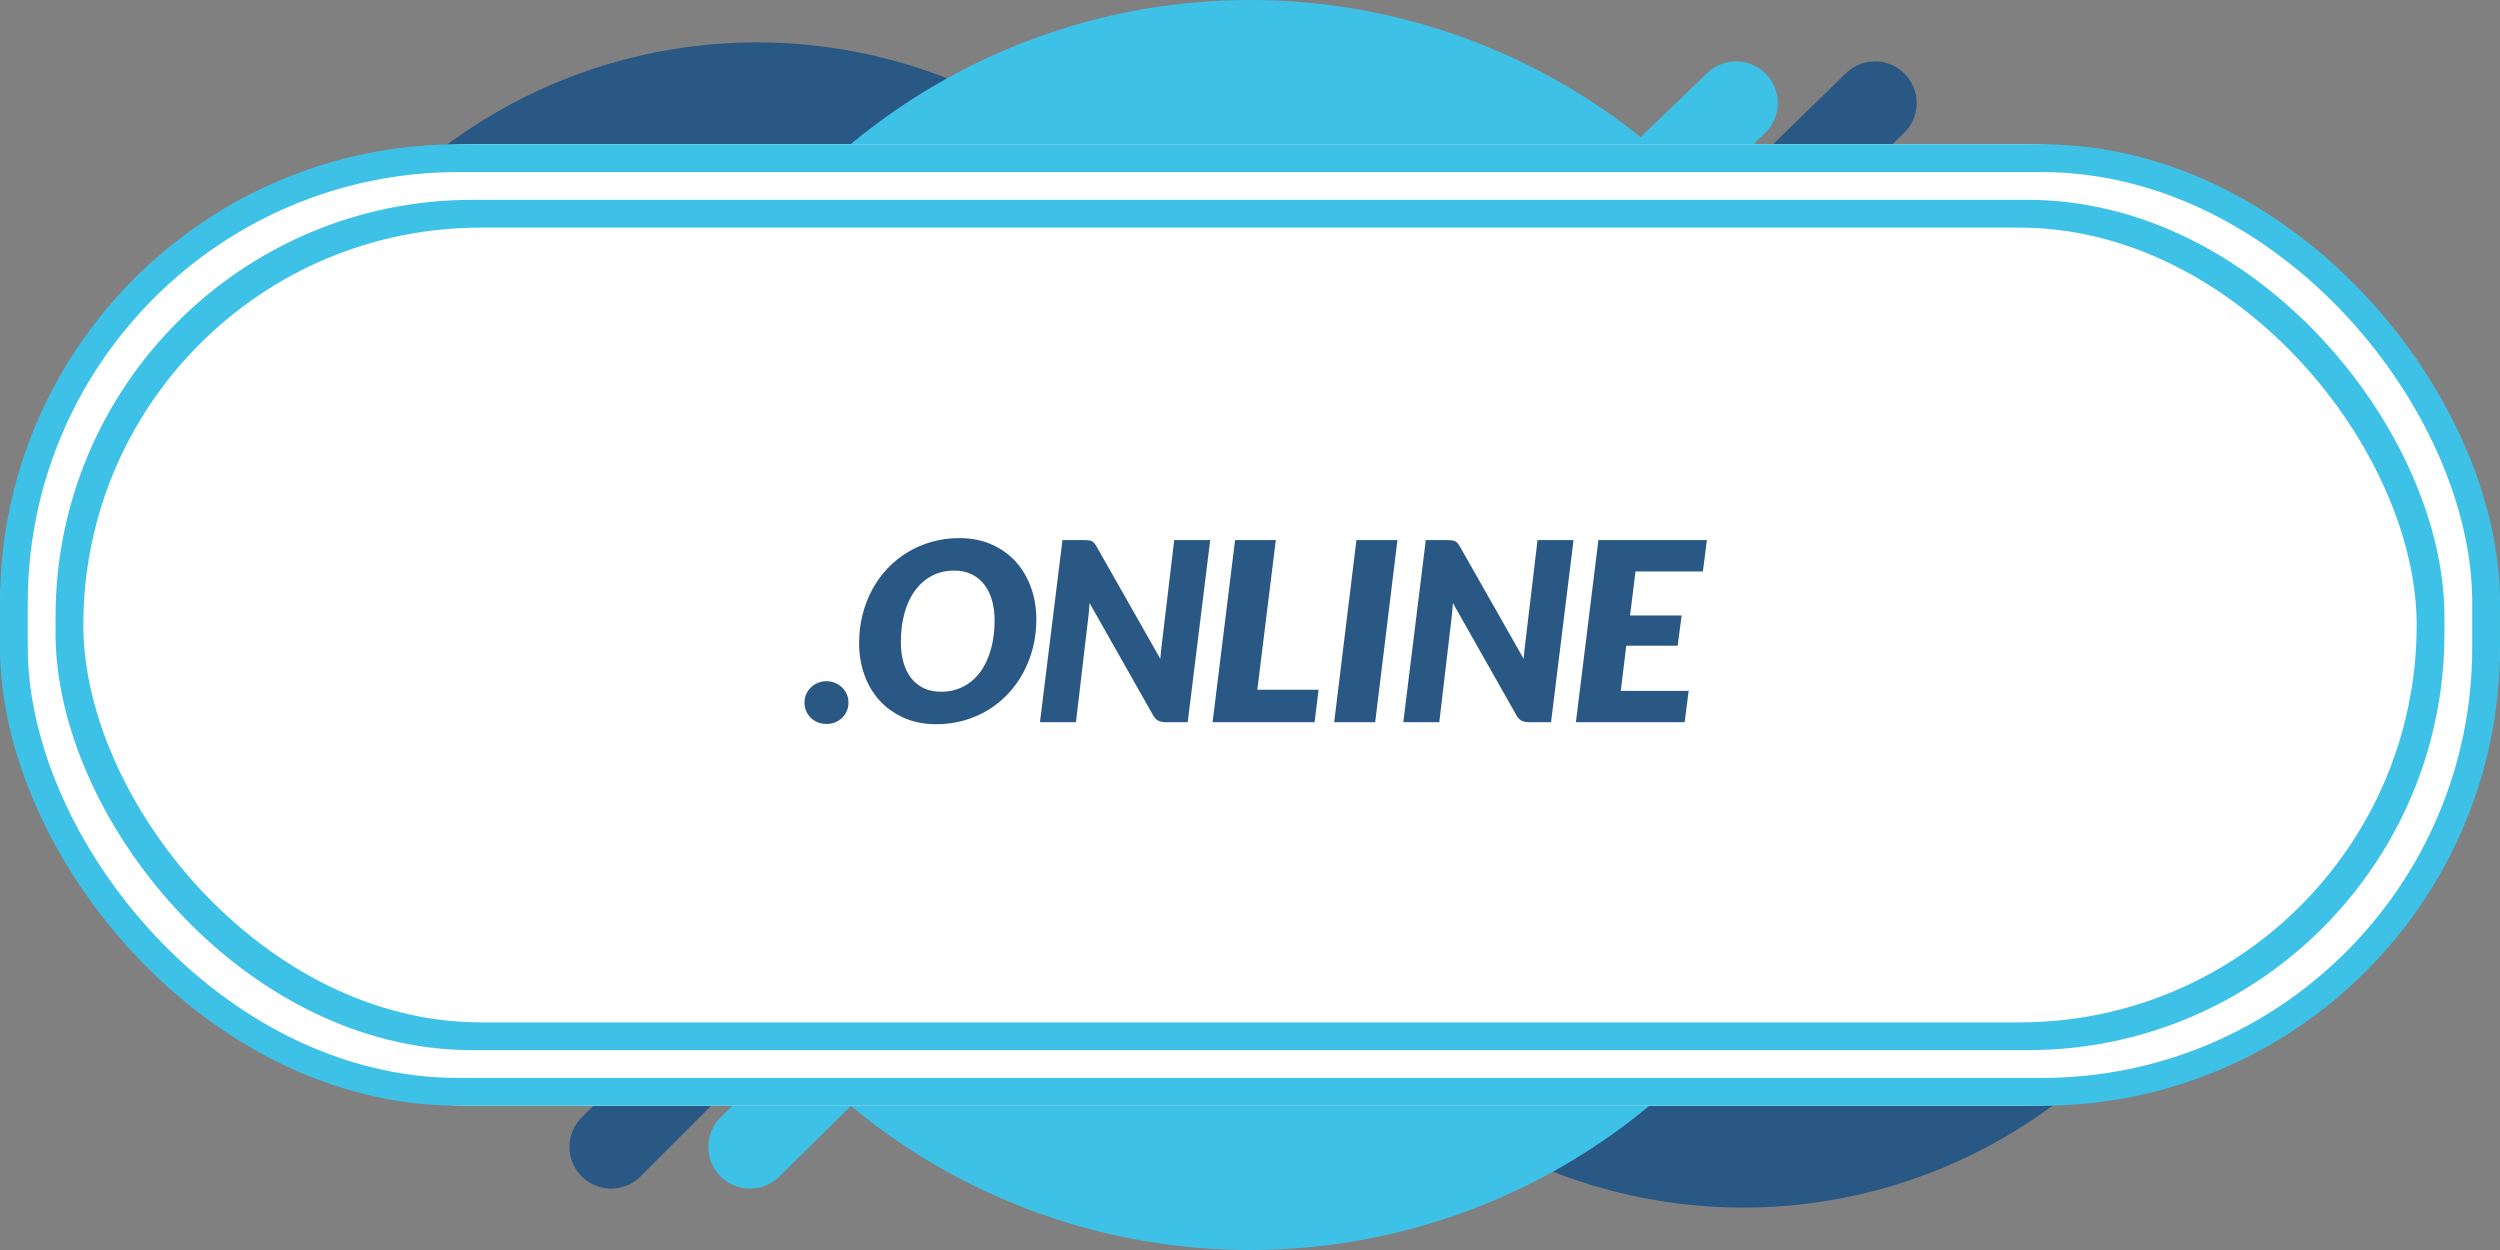
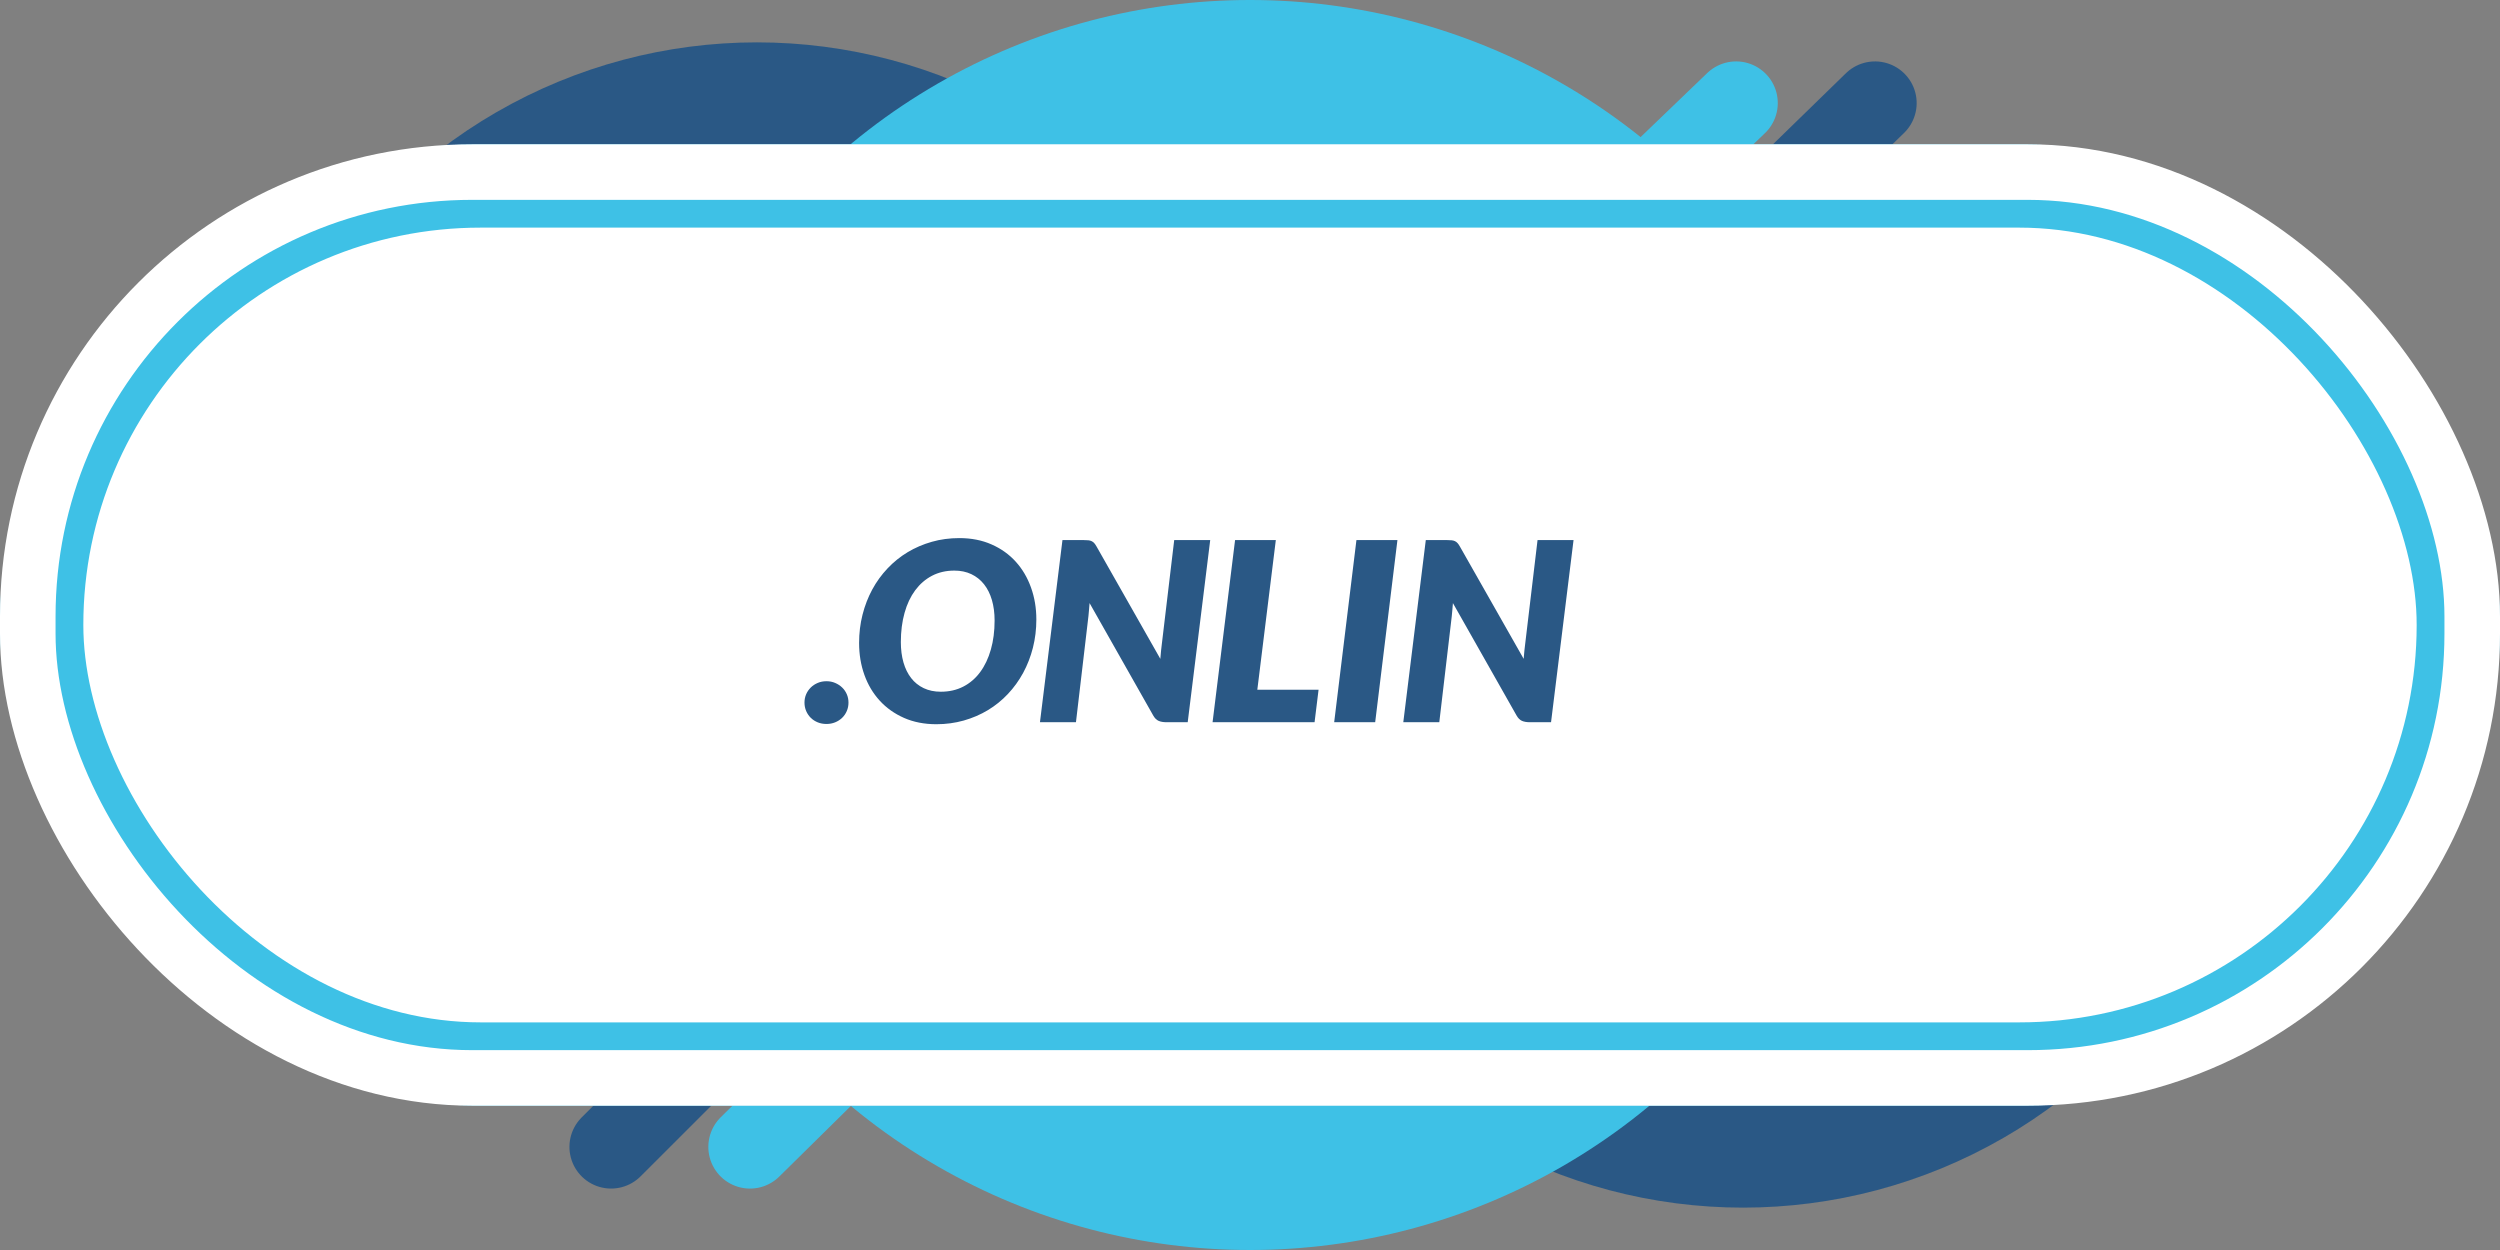
<svg xmlns="http://www.w3.org/2000/svg" width="180px" height="90px" viewBox="0 0 180 90" version="1.1">
  <rect x="0" y="0" width="180" height="90" fill="#808080" stroke="none" />
  <title>tldspotlight/online</title>
  <defs>
    <linearGradient x1="50%" y1="0%" x2="50%" y2="100%" id="linearGradient-1">
      <stop stop-color="#FFFFFF" offset="0%" />
      <stop stop-color="#FFFFFF" offset="100%" />
    </linearGradient>
    <rect id="path-2" x="0" y="10.389" width="180" height="69.222" rx="32" />
  </defs>
  <g id="Page-1" stroke="none" stroke-width="1" fill="none" fill-rule="evenodd">
    <g id="tldspotlight/online">
      <line x1="81.343" y1="57.004" x2="136.298" y2="8.827" id="Line" stroke="#2A5885" stroke-width="6" stroke-linecap="round" transform="translate(108.82, 32.915) rotate(-3) translate(-108.82, -32.915)" />
      <line x1="52.713" y1="81.202" x2="106.536" y2="33.424" id="Line" stroke="#3EC1E6" stroke-width="6" stroke-linecap="round" transform="translate(79.625, 57.313) rotate(-3) translate(-79.625, -57.313)" />
      <line x1="42.694" y1="81.201" x2="96.586" y2="32.722" id="Line" stroke="#2A5885" stroke-width="6" stroke-linecap="round" transform="translate(69.64, 56.961) rotate(-183) translate(-69.64, -56.961)" />
      <line x1="71.392" y1="56.301" x2="126.28" y2="8.826" id="Line" stroke="#3EC1E6" stroke-width="6" stroke-linecap="round" transform="translate(98.836, 32.563) rotate(-183) translate(-98.836, -32.563)" />
      <circle id="Oval" fill="#2A5885" cx="54.5" cy="40.55" r="37.5" />
      <circle id="Oval" fill="#2A5885" cx="125.5" cy="49.45" r="37.5" />
      <circle id="Oval" fill="#3EC1E6" cx="90" cy="45" r="45" />
      <g id="Rectangle" stroke-linejoin="square">
        <rect stroke="#3EC1E6" stroke-width="6" fill="url(#linearGradient-1)" fill-rule="evenodd" x="3" y="13.389" width="174" height="63.222" rx="31.611" />
        <rect stroke="#FFFFFF" stroke-width="4" x="2" y="12.389" width="176" height="65.222" rx="32" />
-         <rect stroke="#3EC1E6" stroke-width="2" x="1" y="11.389" width="178" height="67.222" rx="32" />
      </g>
      <g id="TLD" transform="translate(57.923, 38.743)" fill="#2A5885" fill-rule="nonzero">
        <path d="M0,11.844 C0,11.628 0.041,11.427 0.121,11.241 C0.203,11.055 0.314,10.893 0.455,10.755 C0.596,10.617 0.762,10.508 0.954,10.427 C1.146,10.345 1.356,10.305 1.584,10.305 C1.806,10.305 2.013,10.345 2.205,10.427 C2.397,10.508 2.565,10.617 2.709,10.755 C2.853,10.893 2.966,11.055 3.046,11.241 C3.127,11.427 3.168,11.628 3.168,11.844 C3.168,12.06 3.127,12.262 3.046,12.451 C2.966,12.64 2.853,12.804 2.709,12.942 C2.565,13.08 2.397,13.188 2.205,13.266 C2.013,13.344 1.806,13.383 1.584,13.383 C1.356,13.383 1.146,13.344 0.954,13.266 C0.762,13.188 0.596,13.08 0.455,12.942 C0.314,12.804 0.203,12.64 0.121,12.451 C0.041,12.262 0,12.06 0,11.844 Z" id="Path" />
        <path d="M16.694,5.859 C16.694,6.567 16.611,7.245 16.447,7.893 C16.282,8.541 16.047,9.144 15.745,9.702 C15.441,10.26 15.075,10.767 14.646,11.223 C14.217,11.679 13.736,12.068 13.202,12.389 C12.668,12.71 12.089,12.959 11.465,13.136 C10.841,13.312 10.184,13.401 9.494,13.401 C8.63,13.401 7.854,13.249 7.168,12.947 C6.481,12.643 5.897,12.229 5.417,11.704 C4.937,11.18 4.569,10.562 4.314,9.851 C4.059,9.139 3.932,8.373 3.932,7.551 C3.932,6.843 4.014,6.163 4.179,5.513 C4.345,4.862 4.579,4.257 4.881,3.699 C5.184,3.141 5.552,2.634 5.984,2.178 C6.416,1.722 6.899,1.333 7.433,1.012 C7.967,0.692 8.546,0.443 9.17,0.266 C9.794,0.088 10.454,0 11.15,0 C12.008,0 12.78,0.151 13.467,0.455 C14.155,0.757 14.736,1.173 15.213,1.701 C15.691,2.229 16.056,2.85 16.311,3.564 C16.567,4.278 16.694,5.043 16.694,5.859 Z M13.688,5.931 C13.688,5.391 13.623,4.901 13.495,4.46 C13.366,4.019 13.177,3.64 12.928,3.325 C12.678,3.01 12.374,2.768 12.014,2.596 C11.654,2.425 11.246,2.34 10.79,2.34 C10.19,2.34 9.653,2.465 9.179,2.713 C8.705,2.962 8.302,3.312 7.968,3.762 C7.636,4.212 7.38,4.753 7.204,5.386 C7.027,6.019 6.938,6.72 6.938,7.488 C6.938,8.028 7.001,8.517 7.127,8.955 C7.253,9.393 7.438,9.768 7.681,10.08 C7.923,10.392 8.225,10.633 8.585,10.805 C8.945,10.976 9.356,11.061 9.818,11.061 C10.418,11.061 10.957,10.938 11.434,10.692 C11.911,10.446 12.316,10.098 12.649,9.648 C12.982,9.198 13.238,8.658 13.418,8.028 C13.598,7.398 13.688,6.699 13.688,5.931 Z" id="Shape" />
        <path d="M20.122,0.144 C20.248,0.144 20.355,0.148 20.442,0.158 C20.529,0.167 20.607,0.188 20.675,0.221 C20.744,0.254 20.806,0.3 20.86,0.36 C20.914,0.42 20.968,0.498 21.022,0.594 L25.621,8.694 C25.633,8.484 25.651,8.283 25.675,8.091 C25.699,7.899 25.72,7.719 25.738,7.551 L26.62,0.144 L29.212,0.144 L27.592,13.257 L26.062,13.257 C25.834,13.257 25.645,13.224 25.495,13.158 C25.345,13.092 25.216,12.963 25.108,12.771 L20.527,4.68 C20.515,4.848 20.502,5.01 20.486,5.166 C20.471,5.322 20.458,5.469 20.446,5.607 L19.546,13.257 L16.954,13.257 L18.574,0.144 L20.122,0.144 Z" id="Path" />
        <polygon id="Path" points="32.604 10.917 37.014 10.917 36.726 13.257 29.382 13.257 31.002 0.144 33.936 0.144" />
        <polygon id="Path" points="41.09 13.257 38.138 13.257 39.74 0.144 42.692 0.144" />
        <path d="M46.282,0.144 C46.408,0.144 46.514,0.148 46.602,0.158 C46.688,0.167 46.767,0.188 46.836,0.221 C46.904,0.254 46.966,0.3 47.02,0.36 C47.074,0.42 47.128,0.498 47.182,0.594 L51.781,8.694 C51.793,8.484 51.811,8.283 51.835,8.091 C51.859,7.899 51.88,7.719 51.898,7.551 L52.78,0.144 L55.372,0.144 L53.752,13.257 L52.222,13.257 C51.994,13.257 51.805,13.224 51.655,13.158 C51.505,13.092 51.376,12.963 51.268,12.771 L46.687,4.68 C46.675,4.848 46.661,5.01 46.647,5.166 C46.632,5.322 46.618,5.469 46.606,5.607 L45.706,13.257 L43.114,13.257 L44.734,0.144 L46.282,0.144 Z" id="Path" />
-         <polygon id="Path" points="64.686 2.403 59.835 2.403 59.439 5.571 63.156 5.571 62.868 7.749 59.169 7.749 58.773 10.998 63.66 10.998 63.372 13.257 55.542 13.257 57.162 0.144 64.974 0.144" />
      </g>
    </g>
  </g>
</svg>